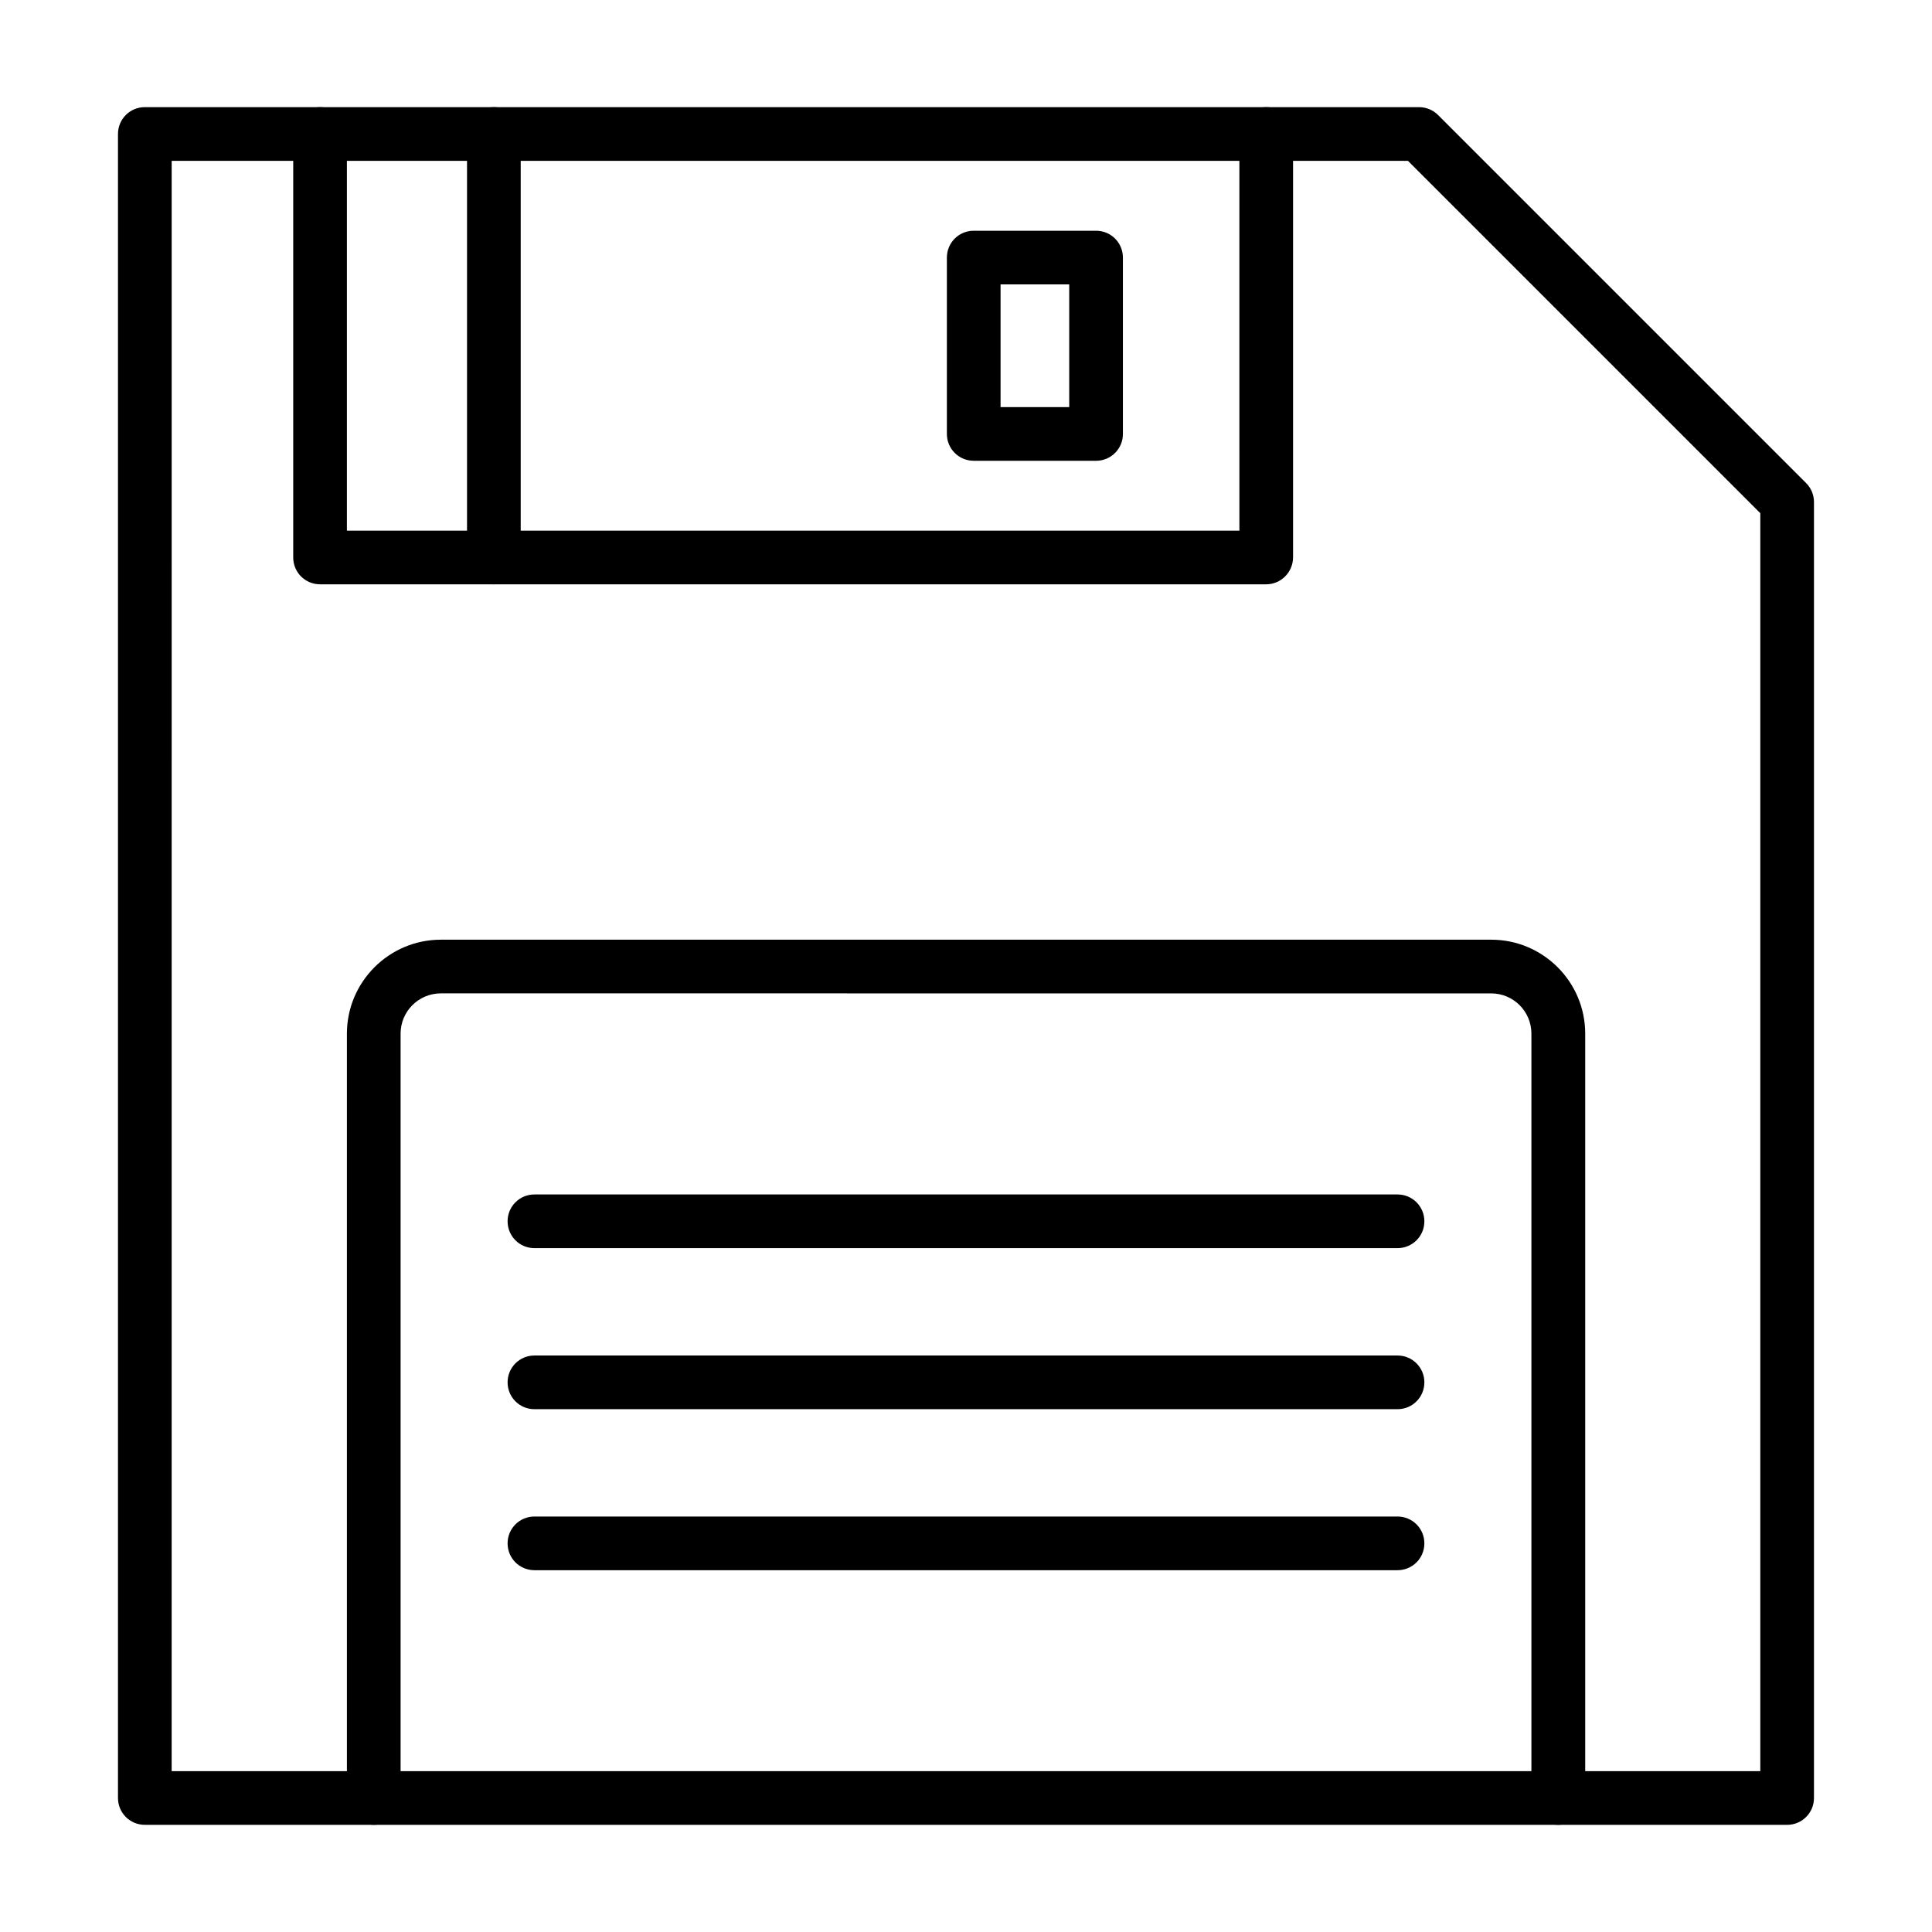
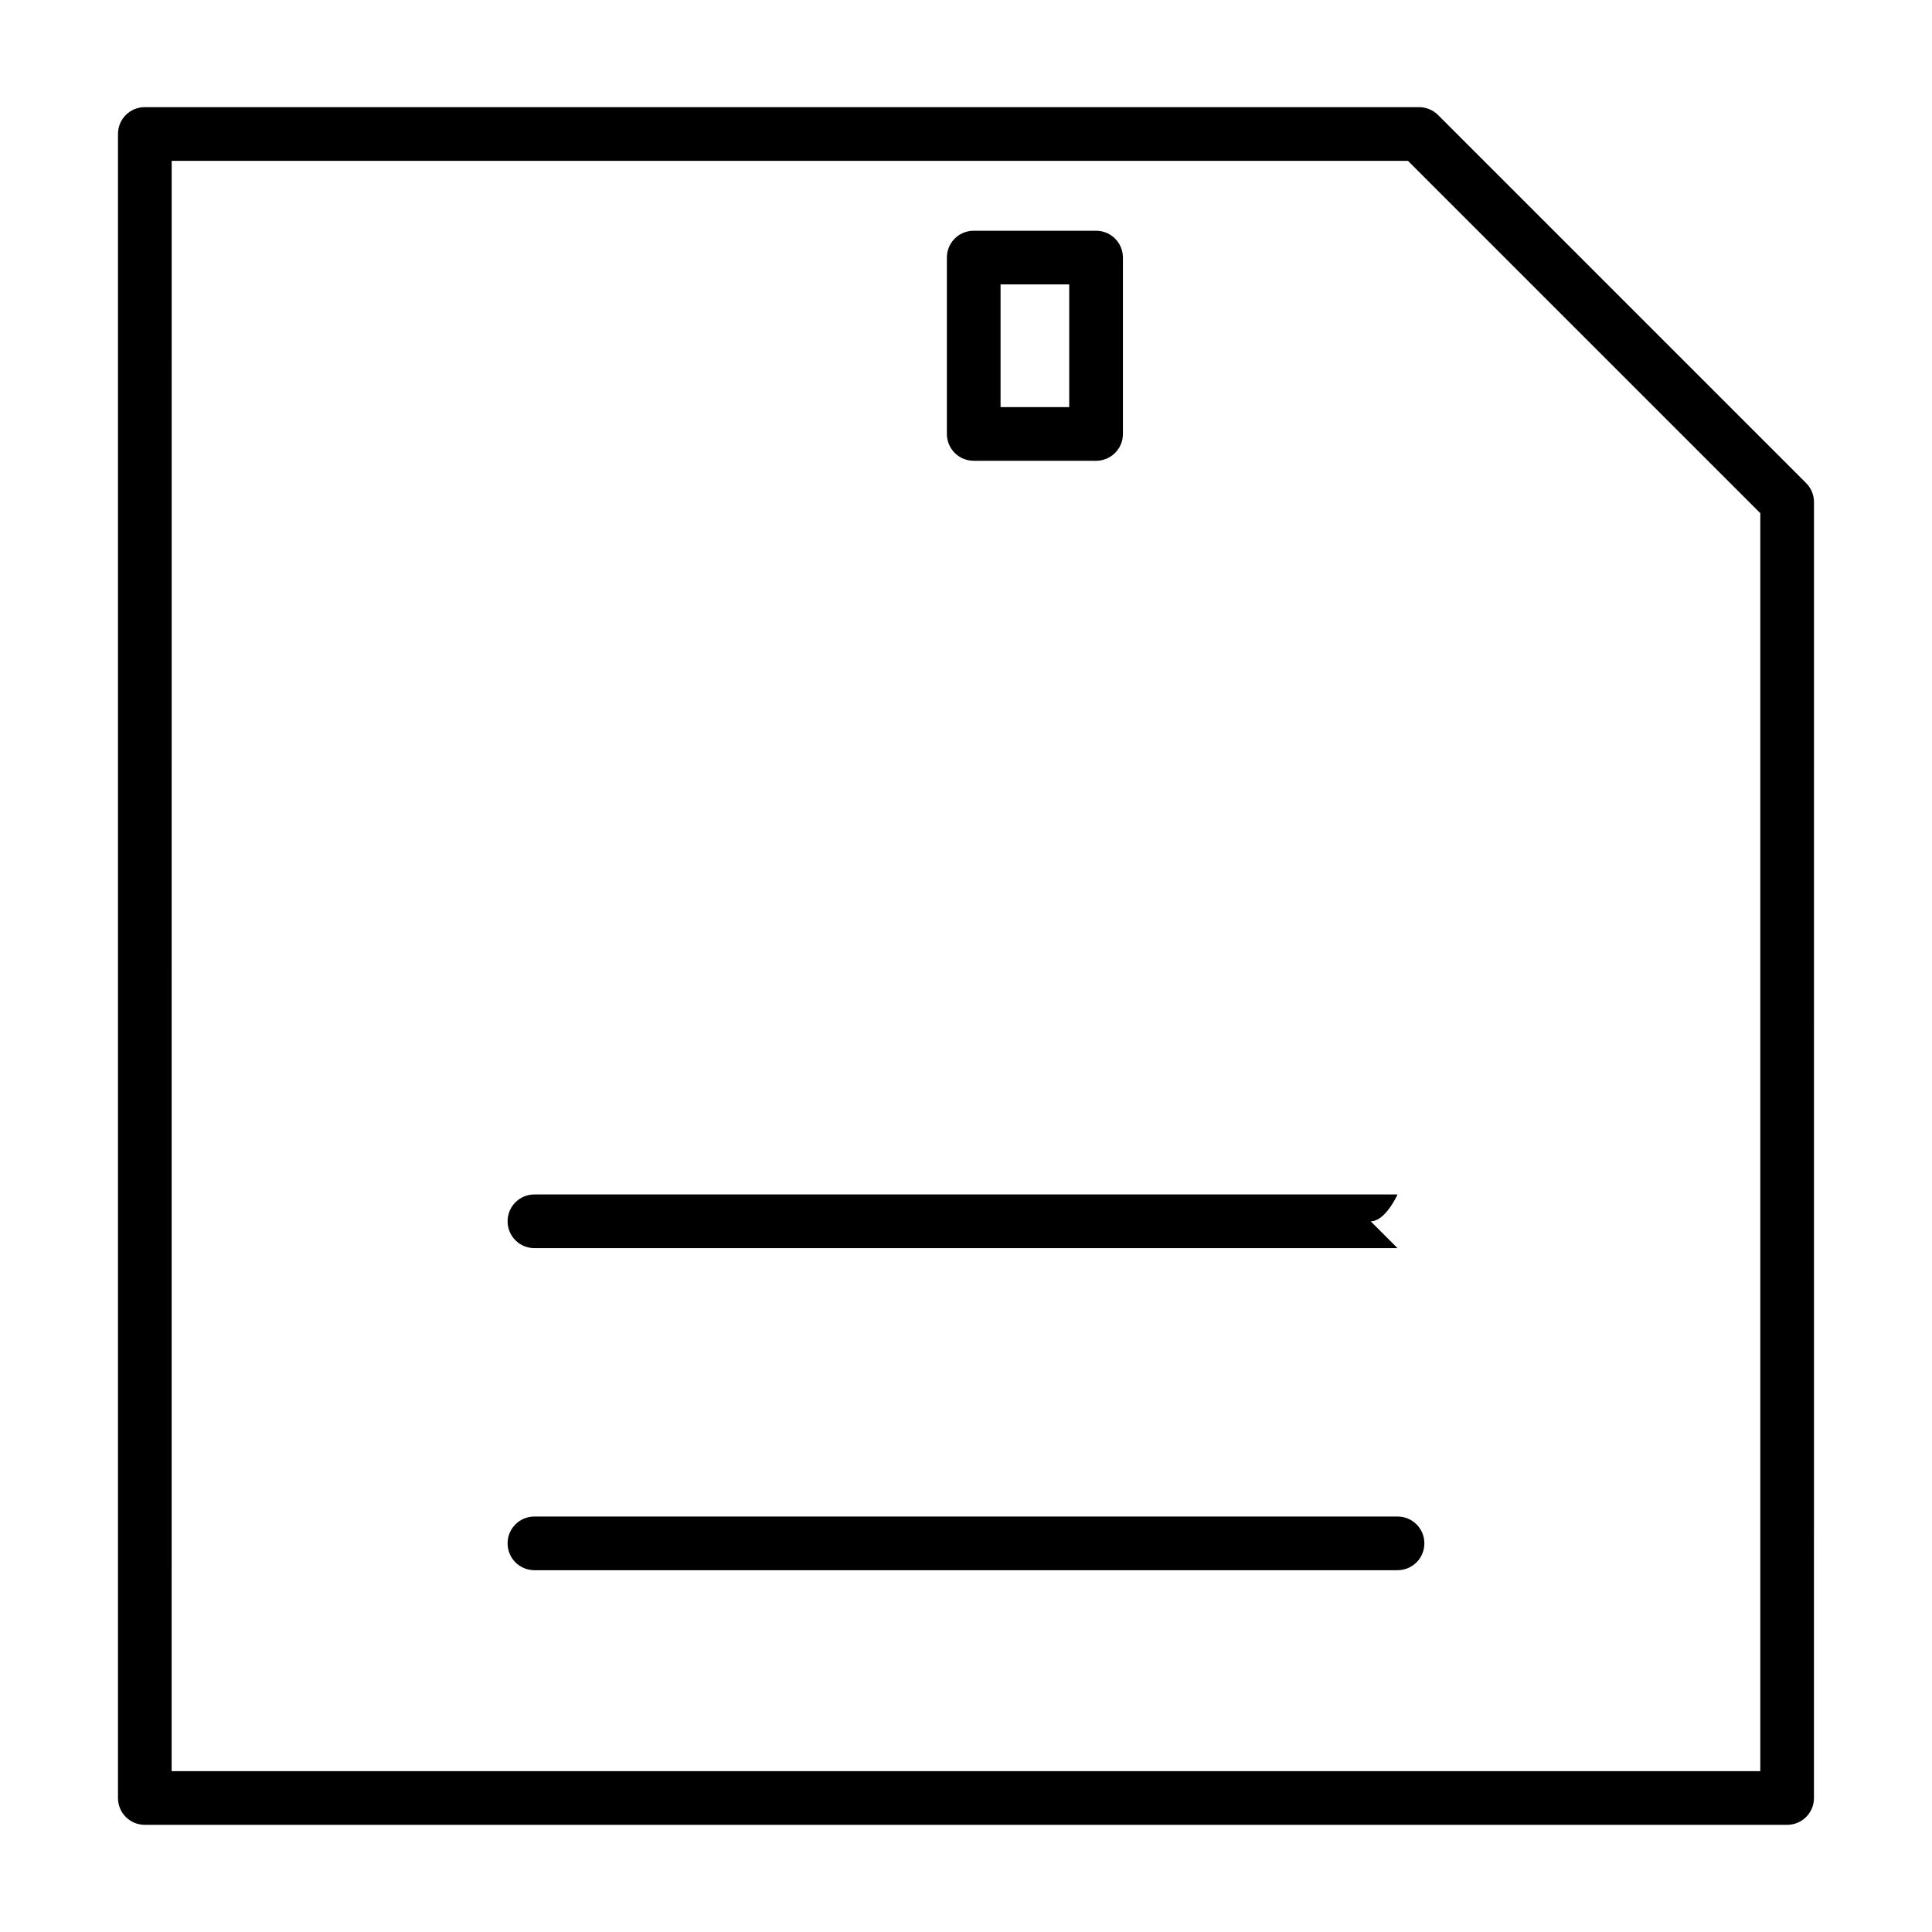
<svg xmlns="http://www.w3.org/2000/svg" fill="#000000" width="800px" height="800px" version="1.1" viewBox="144 144 512 512">
  <g>
    <path d="m617.61 627.6h-435.23c-3.941 0-7.113-3.172-7.113-7.113v-440.98c0-3.941 3.172-7.113 7.113-7.113h337.67c1.898 0 3.703 0.742 5.039 2.074l97.562 97.562c1.332 1.332 2.074 3.141 2.074 5.039l-0.004 343.42c0 3.941-3.172 7.113-7.113 7.113zm-428.12-14.227h421.01v-333.37l-93.383-93.383h-327.62z" />
-     <path d="m479.54 298.85h-250.72c-3.941 0-7.113-3.172-7.113-7.113v-112.23c0-3.941 3.172-7.113 7.113-7.113 3.941 0 7.113 3.172 7.113 7.113v105.12h236.52l-0.004-105.12c0-3.941 3.172-7.113 7.113-7.113 3.941 0 7.113 3.172 7.113 7.113v112.23c-0.031 3.914-3.199 7.113-7.141 7.113z" />
-     <path d="m556.95 627.6c-3.941 0-7.113-3.172-7.113-7.113v-202.56c0-5.898-4.769-10.668-10.668-10.668l-278.34-0.004c-5.898 0-10.668 4.769-10.668 10.668v202.56c0 3.941-3.172 7.113-7.113 7.113s-7.113-3.172-7.113-7.113v-202.56c0-13.723 11.172-24.895 24.895-24.895h278.37c13.723 0 24.895 11.172 24.895 24.895v202.56c-0.031 3.941-3.203 7.113-7.144 7.113z" />
-     <path d="m514.36 474.77h-228.73c-3.941 0-7.113-3.172-7.113-7.113s3.172-7.113 7.113-7.113h228.73c3.941 0 7.113 3.172 7.113 7.113s-3.172 7.113-7.113 7.113z" />
-     <path d="m514.36 517.45h-228.73c-3.941 0-7.113-3.172-7.113-7.113 0-3.941 3.172-7.113 7.113-7.113h228.73c3.941 0 7.113 3.172 7.113 7.113 0 3.941-3.172 7.113-7.113 7.113z" />
+     <path d="m514.36 474.77h-228.73c-3.941 0-7.113-3.172-7.113-7.113s3.172-7.113 7.113-7.113h228.73s-3.172 7.113-7.113 7.113z" />
    <path d="m514.36 560.12h-228.73c-3.941 0-7.113-3.172-7.113-7.113 0-3.941 3.172-7.113 7.113-7.113h228.73c3.941 0 7.113 3.172 7.113 7.113 0 3.941-3.172 7.113-7.113 7.113z" />
    <path d="m434.5 266.11h-32.453c-3.941 0-7.113-3.172-7.113-7.113v-46.738c0-3.941 3.172-7.113 7.113-7.113h32.422c3.941 0 7.113 3.172 7.113 7.113v46.734c0.027 3.914-3.172 7.117-7.082 7.117zm-25.34-14.227h18.195v-32.512h-18.195z" />
-     <path d="m274.88 298.85c-3.941 0-7.113-3.172-7.113-7.113v-112.23c0-3.941 3.172-7.113 7.113-7.113s7.113 3.172 7.113 7.113v112.23c0 3.914-3.172 7.113-7.113 7.113z" />
  </g>
</svg>